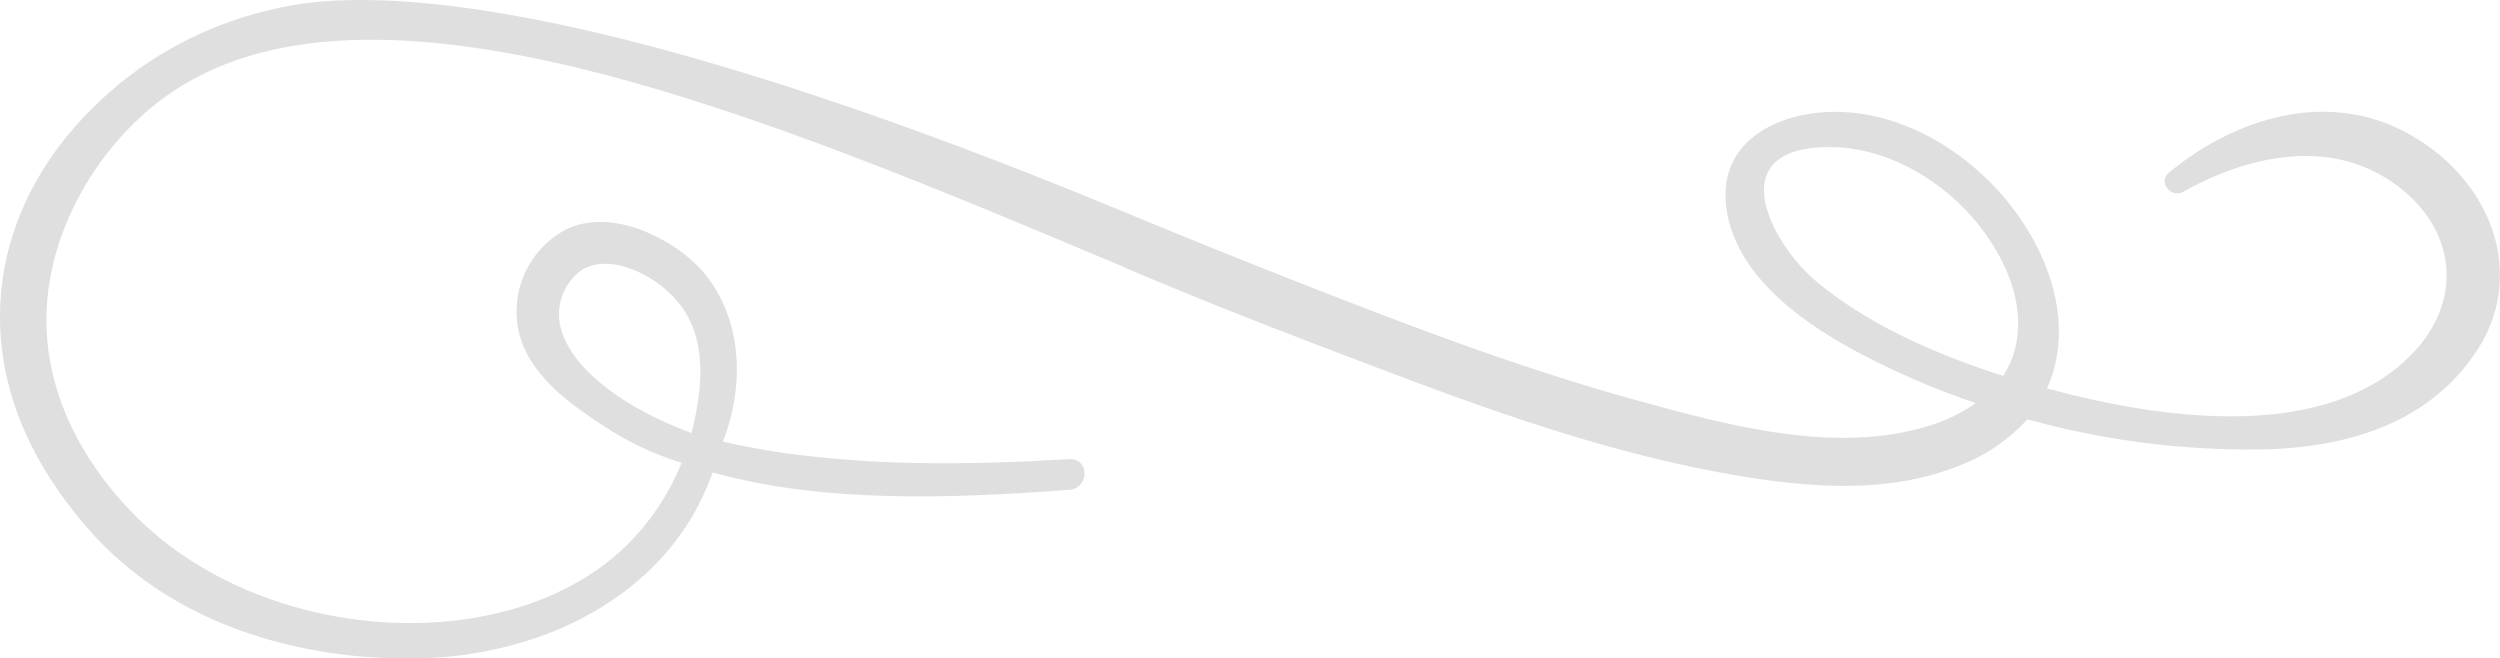
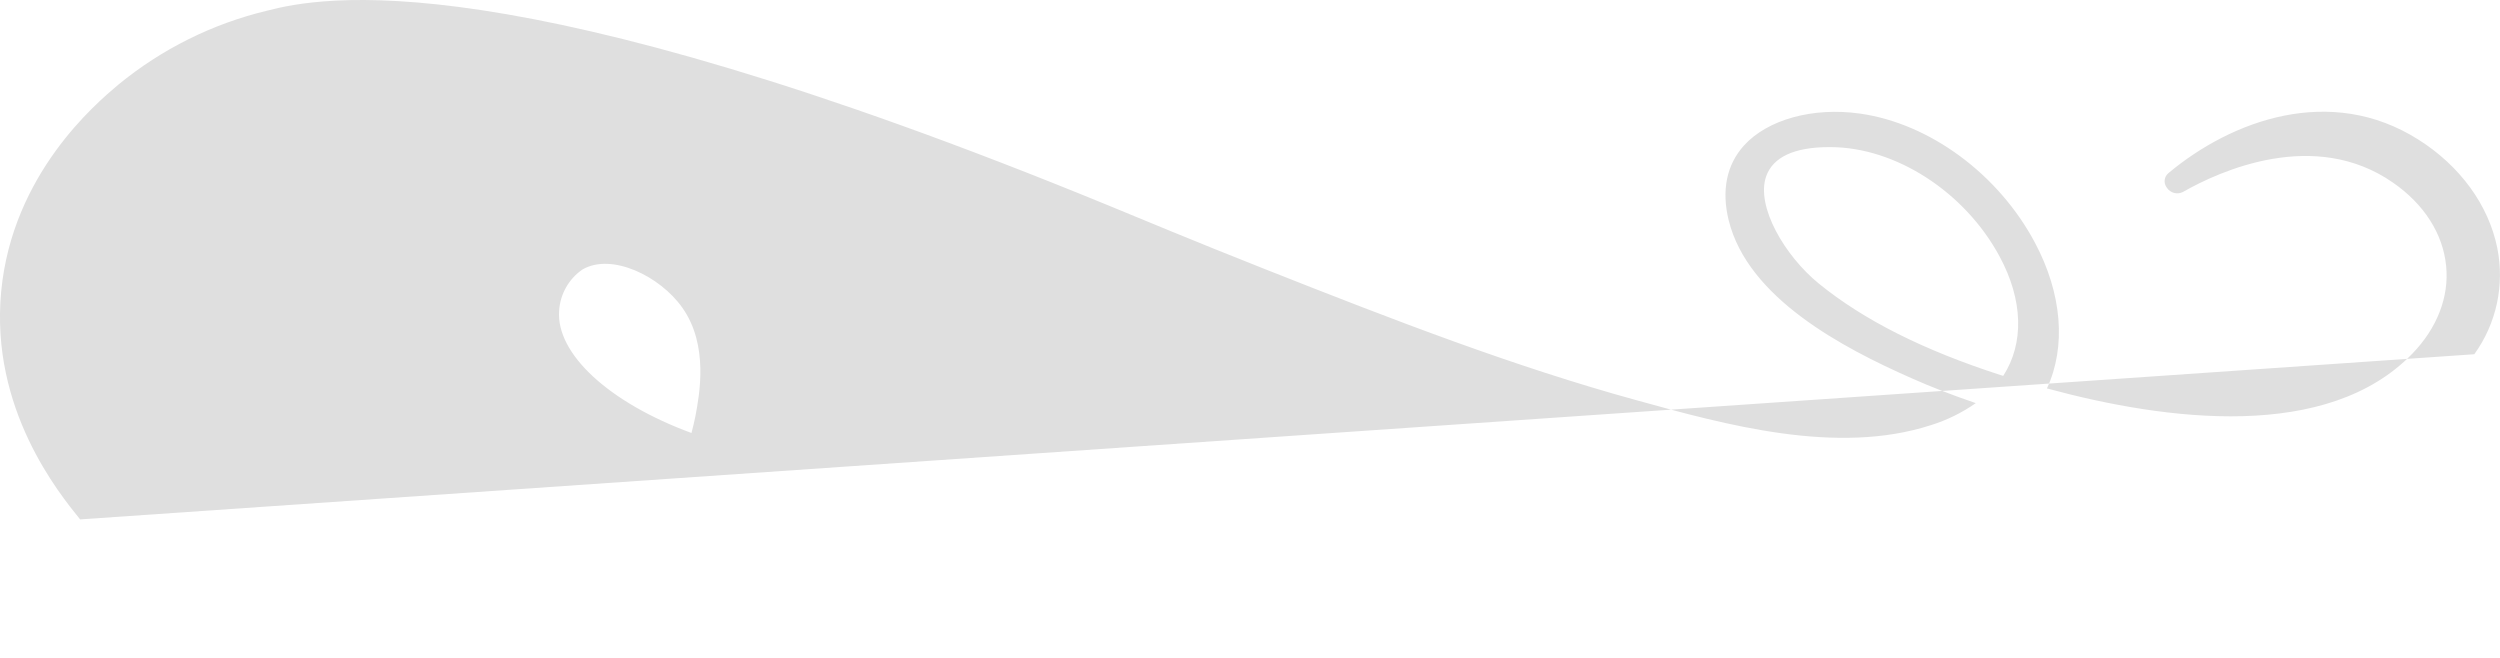
<svg xmlns="http://www.w3.org/2000/svg" id="Layer_2" data-name="Layer 2" viewBox="0 0 382.51 100.75">
  <g id="Layer_1-2" data-name="Layer 1">
-     <path d="M378.58,54.2c3.39-4.7,4.66-10.6,3.51-16.28-1.33-6.57-5.73-12.57-12.08-16.57-13.46-8.51-28.57-2.93-38.21,5.12-.69.55-.81,1.54-.27,2.24.53.82,1.6,1.11,2.47.66,5.64-3.22,20.12-9.78,32.12-1.44,4.77,3.3,7.67,7.83,8.15,12.77.47,4.72-1.37,9.48-5.18,13.42-12.96,13.4-37.47,10.31-55.9,5.31,2.97-6.4,2.31-14.5-1.82-22.27-5.58-10.51-16.1-18.27-26.78-19.78-7.19-1.02-14.16.9-17.77,4.9-2.64,2.93-3.45,6.88-2.32,11.44,2.94,11.87,17.39,19.48,28,24.16,2.94,1.31,6.15,2.55,9.8,3.8-2.1,1.47-4.42,2.61-6.87,3.37-14.36,4.66-31.42-.05-45.13-3.84-18.61-5.12-36.67-12.09-56.67-20-11.55-4.57-18.66-7.57-24.19-9.84C77.56-6.36,49.02-.47,40.84,1.64c-8.34,2-16.11,5.87-22.73,11.31C14.65,15.86,1.88,26.64.18,44.61s8.85,30.86,12.08,34.86c17.29,21.2,44.71,21.28,50.29,21.28,4.59.03,9.16-.48,13.63-1.51,13.89-3.1,25.06-11.08,30.66-21.9.84-1.64,1.58-3.33,2.21-5.06,16.61,4.66,36.03,4.06,54.61,2.66.02,0,.04,0,.06,0,1.35-.14,2.34-1.34,2.2-2.69,0-.04,0-.09,0-.13-.12-1.15-1.14-1.98-2.29-1.87-16.36.98-28.77.83-40.23-.51-4.3-.47-8.57-1.2-12.79-2.18,3.91-10.07,2.37-20.64-4-27-4.42-4.43-13.7-8.97-20.48-5.21-4.91,2.85-7.67,8.36-7,14,.93,7.7,8.29,12.56,13.16,15.78,3.71,2.45,7.75,4.36,12,5.69-1.99,4.91-4.99,9.34-8.81,13-18.2,17.23-55.4,14.76-74.87-5-2.5-2.56-13.78-13.99-13.5-30.42.22-13.49,8.17-26.2,17.81-33.33,31.17-23.04,92.59,2.85,146.59,25.6.89.43,6.6,2.85,14.43,6,5.93,2.38,12.04,4.75,20.58,8,17.12,6.51,36.52,13.9,56.52,17.6,11.59,2.14,25.02,3.7,36.66-1,4.01-1.51,7.6-3.94,10.49-7.11,11.57,3.2,23.53,4.75,35.53,4.61,15.3-.23,26.37-5.09,32.87-14.56ZM106.4,63.68c-.17.85-.38,1.73-.6,2.57-12.63-4.64-20.75-12.14-20.25-18.72.16-2.53,1.47-4.85,3.56-6.29,4.45-2.61,11.88,1,15.29,5.84,4.07,5.74,2.61,13.35,2,16.6l.3.06-.3-.06h0ZM306.5,57.51l-.4-.12c-11.81-3.82-20.91-8.39-27.81-14-5.19-4.22-9.67-11.82-8.06-16.41,1.02-2.91,4.26-4.47,9.62-4.47h.2c9.97,0,20.59,6.86,25.9,16.74,3.6,6.67,3.77,13.28.55,18.26Z" style="fill: #dfdfdf; stroke-width: 0px;" />
+     <path d="M378.58,54.2c3.39-4.7,4.66-10.6,3.51-16.28-1.33-6.57-5.73-12.57-12.08-16.57-13.46-8.51-28.57-2.93-38.21,5.12-.69.55-.81,1.54-.27,2.24.53.82,1.6,1.11,2.47.66,5.64-3.22,20.12-9.78,32.12-1.44,4.77,3.3,7.67,7.83,8.15,12.77.47,4.72-1.37,9.48-5.18,13.42-12.96,13.4-37.47,10.31-55.9,5.31,2.97-6.4,2.31-14.5-1.82-22.27-5.58-10.51-16.1-18.27-26.78-19.78-7.19-1.02-14.16.9-17.77,4.9-2.64,2.93-3.45,6.88-2.32,11.44,2.94,11.87,17.39,19.48,28,24.16,2.94,1.31,6.15,2.55,9.8,3.8-2.1,1.47-4.42,2.61-6.87,3.37-14.36,4.66-31.42-.05-45.13-3.84-18.61-5.12-36.67-12.09-56.67-20-11.55-4.57-18.66-7.57-24.19-9.84C77.56-6.36,49.02-.47,40.84,1.64c-8.34,2-16.11,5.87-22.73,11.31C14.65,15.86,1.88,26.64.18,44.61s8.85,30.86,12.08,34.86ZM106.4,63.68c-.17.85-.38,1.73-.6,2.57-12.63-4.64-20.75-12.14-20.25-18.72.16-2.53,1.47-4.85,3.56-6.29,4.45-2.61,11.88,1,15.29,5.84,4.07,5.74,2.61,13.35,2,16.6l.3.06-.3-.06h0ZM306.5,57.51l-.4-.12c-11.81-3.82-20.91-8.39-27.81-14-5.19-4.22-9.67-11.82-8.06-16.41,1.02-2.91,4.26-4.47,9.62-4.47h.2c9.97,0,20.59,6.86,25.9,16.74,3.6,6.67,3.77,13.28.55,18.26Z" style="fill: #dfdfdf; stroke-width: 0px;" />
  </g>
</svg>